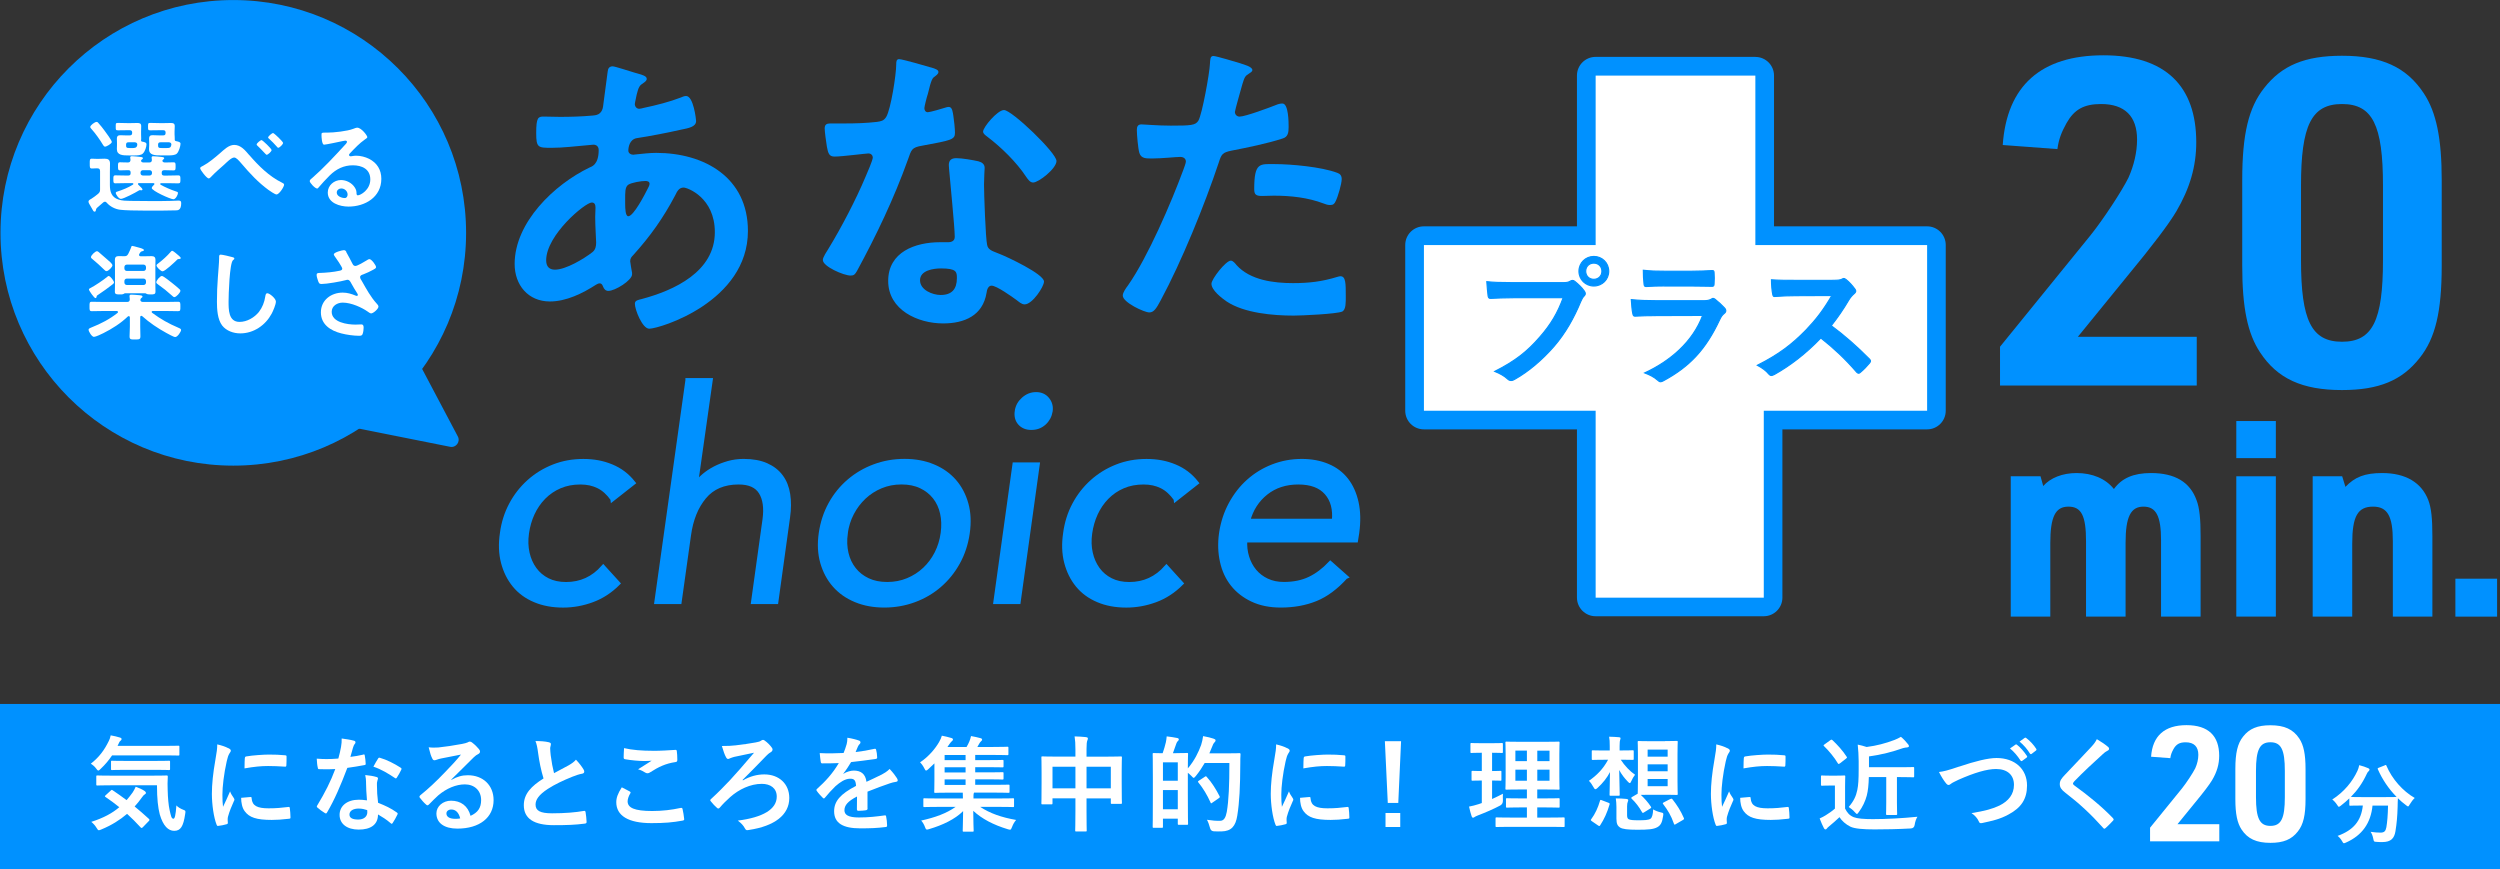
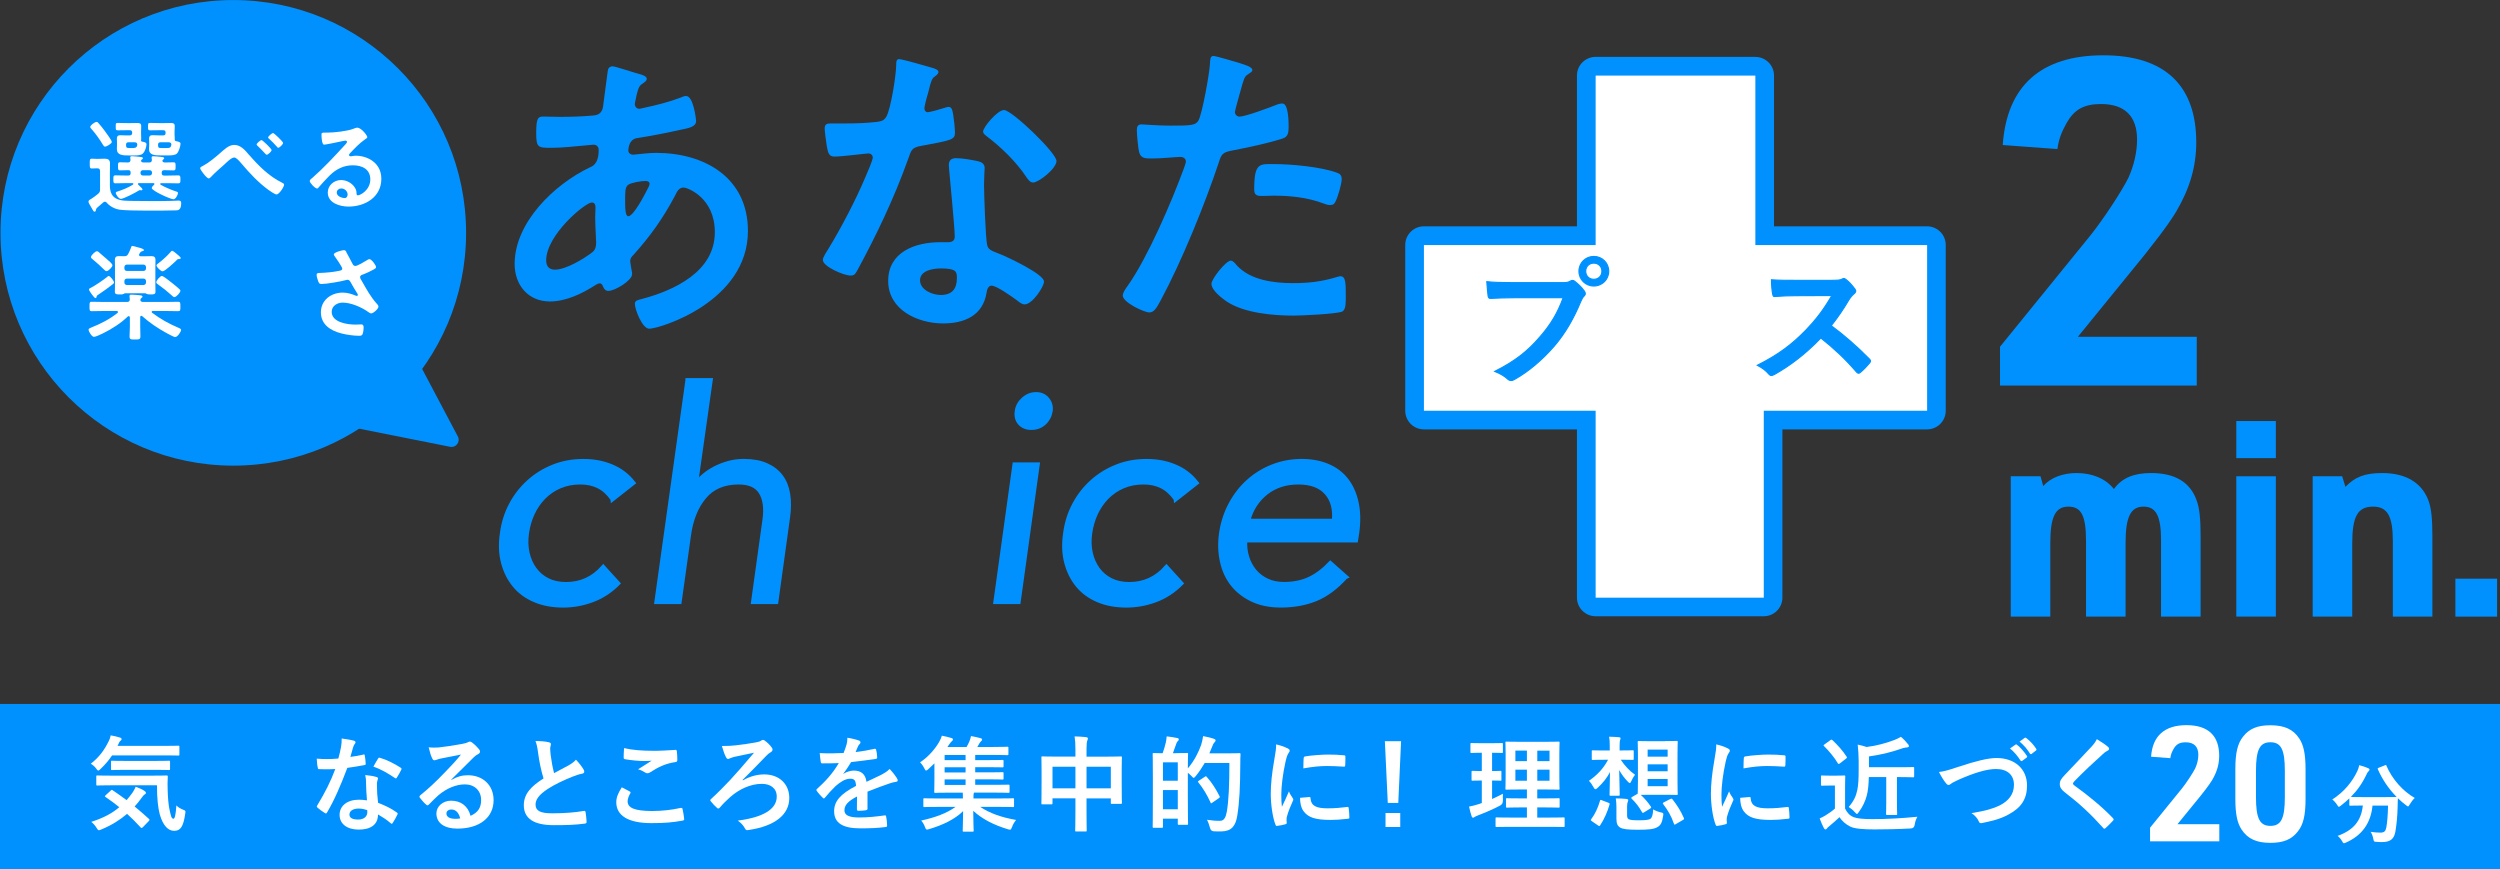
<svg xmlns="http://www.w3.org/2000/svg" id="_レイヤー_2" data-name="レイヤー 2" viewBox="0 0 661.83 230.17">
  <rect x="0" y="0" width="661.83" height="230.17" fill="#333333" stroke="none" />
  <defs>
    <style>
      .cls-1, .cls-2, .cls-3 {
        fill: #0091ff;
      }

      .cls-4 {
        fill: #fff;
      }

      .cls-2 {
        stroke-width: 1.18px;
      }

      .cls-2, .cls-3 {
        stroke: #0091ff;
        stroke-miterlimit: 10;
      }

      .cls-3 {
        stroke-width: .31px;
      }
    </style>
  </defs>
  <g id="base">
    <path class="cls-1" d="M111.7,97.57l9.5,17.97c.75,1.41-.48,3.06-2.05,2.74l-32.62-6.51" />
    <circle class="cls-1" cx="61.76" cy="61.64" r="61.63" />
    <g>
      <path class="cls-4" d="M422.41,160.69c-1.37,0-2.47-1.11-2.47-2.47v-47h-42.99c-1.37,0-2.47-1.11-2.47-2.47v-43.87c0-1.37,1.11-2.47,2.47-2.47h42.99V20.01c0-1.37,1.11-2.47,2.47-2.47h42.29c1.37,0,2.47,1.11,2.47,2.47v42.39h42.99c1.37,0,2.47,1.11,2.47,2.47v43.87c0,1.37-1.11,2.47-2.47,2.47h-40.77v47c0,1.37-1.11,2.47-2.47,2.47h-44.51Z" />
      <path class="cls-1" d="M464.7,20.01v44.86h45.47v43.87h-43.24v49.48h-44.51v-49.48h-45.46v-43.87h45.46V20.01h42.29M464.7,15.06h-42.29c-2.73,0-4.94,2.21-4.94,4.94v39.92h-40.52c-2.73,0-4.94,2.21-4.94,4.94v43.87c0,2.73,2.21,4.94,4.94,4.94h40.52v44.53c0,2.73,2.21,4.94,4.94,4.94h44.51c2.73,0,4.94-2.21,4.94-4.94v-44.53h38.3c2.73,0,4.94-2.21,4.94-4.94v-43.87c0-2.73-2.21-4.94-4.94-4.94h-40.52V20.01c0-2.73-2.21-4.94-4.94-4.94h0Z" />
    </g>
    <g>
      <path class="cls-1" d="M167.65,19.13c2.23.66,3.56.91,3.56,1.74,0,.5-.5.83-.83,1.07-1.07.66-1.32,1.08-1.82,3.06-.08.5-.5,2.23-.5,2.56,0,.66.5,1.24,1.16,1.24.25,0,.99-.17,1.24-.25,3.14-.66,6.78-1.57,9.76-2.73.41-.17.91-.41,1.41-.41,1.98,0,2.65,6.28,2.65,6.61,0,1.57-1.98,1.9-4.05,2.32-3.22.74-8.35,1.74-11.66,2.23-1.9.33-2.23,2.4-2.23,3.31,0,.74.74,1.08,1.32,1.08.17,0,.41-.08.66-.08,1.65-.17,3.72-.41,5.37-.41,12.82,0,24.31,6.53,24.31,20.67,0,18.77-23.4,25.88-26.13,25.88-1.82,0-3.8-5.04-3.8-6.62,0-.91.91-.99,1.82-1.24,8.68-2.31,19.35-7.28,19.35-17.69,0-9.18-7.28-11.82-8.27-11.82-1.24,0-1.74,1.07-2.23,2.07-3.14,5.95-6.53,10.75-11.08,15.79-.5.5-.83.91-.83,1.65,0,.25.41,2.65.5,3.06v.41c0,1.57-4.47,4.38-6.28,4.38-.74,0-1.16-.5-1.41-1.16-.17-.41-.33-.83-.91-.83-.33,0-.58.17-.91.33-3.56,2.31-7.94,4.46-12.24,4.46-5.79,0-9.34-4.38-9.34-9.92,0-11,10.5-21.08,19.85-25.55.5-.25,2.4-.66,2.4-4.63,0-.91-.58-1.41-1.41-1.41-.33,0-1.49.17-1.82.17-3.06.25-6.12.66-9.18.66-3.64,0-4.13,0-4.13-3.89,0-4.13.5-4.38,1.98-4.38,1.41,0,2.81.08,4.3.08,2.81,0,5.62-.08,8.43-.33.83-.08,1.57-.08,2.23-.74.66-.66.74-1.41.83-2.23.41-2.89.74-5.79,1.16-8.76.08-.74.41-1.32,1.32-1.32.58,0,4.55,1.32,5.46,1.57ZM144.59,68.91c0,1.57.74,2.48,2.32,2.48,2.89,0,7.69-2.89,9.92-4.63.83-.66.99-1.57.99-2.56,0-.74-.25-4.22-.25-6.78,0-.83.08-1.65.08-2.4s-.17-1.41-.99-1.41c-1.74,0-12.07,8.6-12.07,15.3ZM166.33,48.9c-.91.58-.83,2.23-.83,4.05v.99c0,1.32.08,3.31.83,3.31,1.41,0,4.47-5.95,5.13-7.28.17-.33.5-.91.5-1.32,0-.58-.58-.74-1.08-.74-1.16,0-3.64.41-4.55.99Z" />
      <path class="cls-1" d="M247.11,18.05c.41.17,1.32.41,1.32.99s-.58.91-1.32,1.49c-.66.58-1.24,3.47-1.49,4.38-.25.66-.91,3.31-.91,3.72,0,.58.33,1.08.91,1.08s3.97-.99,4.71-1.24c.25-.08.58-.17.83-.17.99,0,1.07,1.49,1.24,2.48.17,1.16.41,3.23.41,4.38,0,1.82-.99,1.98-8.6,3.39-2.98.5-2.89,1.07-3.89,3.8-3.64,10.17-8.35,20.01-13.48,29.44-.5.83-.74,1.16-1.65,1.16-1.82,0-7.36-2.4-7.36-4.13,0-.74,1.08-2.31,1.49-2.98,3.39-5.54,7.36-13.15,9.84-19.1.41-.91,1.9-4.38,1.9-5.04,0-.5-.41-1.08-1.16-1.08-.66,0-7.03.83-8.93.83-1.41,0-1.74-.74-2.07-2.65-.17-.99-.58-3.97-.58-4.8,0-1.08.58-1.32,1.49-1.32h3.8c2.81,0,5.71-.08,8.52-.41,1.07-.17,1.82-.25,2.48-1.32,1.24-2.07,2.65-11.25,2.65-13.89,0-.58,0-1.41.74-1.41.91,0,7.77,1.99,9.1,2.4ZM259.02,42.7c.91.25,1.65.74,1.65,1.74,0,.17-.17,2.65-.17,4.38,0,2.4.41,14.3.83,16.04.25,1.24,1.32,1.57,2.56,2.07.25.08.58.25.83.33,1.9.74,11.66,5.29,11.66,7.28,0,1.32-3.06,6.04-5.13,6.04-.83,0-1.57-.74-2.15-1.16-1.24-.91-5.29-3.8-6.61-3.8-.91,0-1.24,1.16-1.32,1.9-.99,6.04-5.87,8.1-11.49,8.1-6.7,0-14.55-3.56-14.55-11.25s7.19-10.25,13.73-10.25h2.15c.99,0,1.74-.41,1.74-1.41,0-2.65-1.24-14.64-1.49-17.86,0-.41-.08-.74-.08-1.16,0-1.32.74-1.82,1.98-1.82,1.57,0,4.38.5,5.87.83ZM243.56,74.2c0,2.56,3.31,3.89,5.46,3.89,2.98,0,4.3-1.57,4.3-4.47,0-1.65-.08-2.56-4.22-2.56-1.98,0-5.54.5-5.54,3.14ZM279.69,42.61c0,1.99-4.71,5.71-6.2,5.71-.83,0-1.41-.91-1.82-1.49-2.56-3.89-6.62-7.86-10.34-10.67-.33-.25-1.08-.74-1.08-1.32,0-1.16,3.8-5.71,5.54-5.71,2.07,0,13.89,11.33,13.89,13.48Z" />
      <path class="cls-1" d="M328.48,16.81c.74.25,3.06.83,3.06,1.74,0,.41-.5.66-.74.83-1.24.74-1.32,1.07-1.9,2.89-.25.91-1.98,6.95-1.98,7.36,0,.74.58,1.24,1.24,1.24,1.49,0,7.94-2.4,9.59-3.06.58-.25,1.16-.41,1.74-.41,1.65,0,1.65,5.04,1.65,6.28,0,1.41-.17,2.56-1.57,2.98-4.05,1.32-9.34,2.4-13.56,3.22-2.4.5-2.65.91-3.39,3.22-3.72,11.16-9.84,26.21-15.38,36.47-1.07,1.98-1.74,3.14-2.98,3.14-1.32,0-7.03-2.65-7.03-4.46,0-.83.91-2.07,1.41-2.73,5.21-7.44,11.41-21.83,14.64-30.59.17-.5.66-1.74.66-2.15,0-.83-.66-1.24-1.49-1.24-1.16,0-4.8.41-7.36.41-1.65,0-2.98.08-3.47-1.49-.33-1.08-.66-4.8-.66-6.04,0-.91.25-1.49,1.24-1.49.74,0,4.22.33,7.77.33,5.29,0,6.53-.08,7.28-1.32.99-1.65,2.98-12.65,3.06-15.05.08-1.24.08-2.07.91-2.07.74,0,6.2,1.65,7.28,1.98ZM327.32,70.15c3.64,4.05,9.92,4.8,14.97,4.8,4.3,0,7.69-.41,11.74-1.65.25-.08.58-.17.83-.17,1.41,0,1.41,1.9,1.41,5.21,0,1.65.08,3.56-.91,4.13-1.49.66-10.83,1.08-12.9,1.08-5.46,0-13.06-.66-17.7-3.72-1.32-.91-4.05-2.98-4.05-4.71,0-1.24,3.8-6.12,5.13-6.12.58,0,1.16.74,1.49,1.16ZM337.41,43.44c4.38,0,12.49.74,16.62,2.32.74.25,1.16.74,1.16,1.65,0,1.24-.99,4.63-1.57,5.79-.33.75-.66,1.08-1.49,1.08-.58,0-1.16-.17-1.74-.41-4.13-1.57-8.68-2.07-13.15-2.07-1.07,0-2.07.08-3.14.08-1.65,0-2.07-.41-2.07-1.82,0-7.11,1.49-6.62,5.38-6.62Z" />
      <path class="cls-2" d="M162.18,132.09c-1.09-1.55-2.33-2.68-3.72-3.37-1.4-.7-3-1.05-4.81-1.05-2.02,0-3.84.35-5.47,1.05-1.63.7-3.05,1.67-4.27,2.91-1.22,1.24-2.2,2.68-2.95,4.3-.75,1.63-1.25,3.38-1.51,5.24-.26,1.86-.21,3.61.16,5.24.36,1.63,1,3.06,1.9,4.3.9,1.24,2.06,2.21,3.45,2.91s3.03,1.05,4.89,1.05c3.93,0,7.21-1.5,9.85-4.5l3.88,4.27c-2.02,2.02-4.28,3.49-6.79,4.42-2.51.93-5.08,1.4-7.72,1.4-2.79,0-5.29-.46-7.49-1.4-2.2-.93-4-2.25-5.39-3.96s-2.39-3.72-2.99-6.05c-.6-2.33-.69-4.89-.27-7.68.36-2.74,1.16-5.28,2.4-7.6,1.24-2.33,2.82-4.34,4.73-6.05,1.91-1.71,4.08-3.04,6.52-4,2.43-.96,5.04-1.43,7.84-1.43s5.17.46,7.45,1.4c2.27.93,4.19,2.38,5.74,4.34l-5.43,4.27Z" />
      <path class="cls-2" d="M182.04,100.67h6.05l-3.88,27.38h.16c.52-.72,1.19-1.43,2.02-2.13.83-.7,1.78-1.33,2.87-1.9,1.09-.57,2.28-1.03,3.57-1.4,1.29-.36,2.64-.54,4.03-.54,2.38,0,4.38.36,6.01,1.09,1.63.72,2.92,1.73,3.88,3.03.96,1.29,1.58,2.86,1.86,4.69.28,1.84.27,3.84-.04,6.01l-3.1,22.42h-6.05l3.03-21.8c.41-3.05.08-5.46-1.01-7.21-1.09-1.76-3.05-2.64-5.9-2.64-3.93,0-6.97,1.29-9.12,3.88-2.15,2.59-3.5,5.95-4.07,10.08l-2.48,17.69h-6.05l8.22-58.65Z" />
-       <path class="cls-2" d="M217.34,141.16c.41-2.84,1.27-5.43,2.56-7.76,1.29-2.33,2.92-4.33,4.89-6.01,1.96-1.68,4.2-2.99,6.71-3.92,2.51-.93,5.16-1.4,7.95-1.4s5.31.46,7.56,1.4c2.25.93,4.11,2.24,5.59,3.92,1.47,1.68,2.53,3.69,3.18,6.01.65,2.33.76,4.91.35,7.76-.41,2.84-1.27,5.43-2.56,7.76-1.29,2.33-2.91,4.33-4.85,6.01-1.94,1.68-4.16,2.99-6.67,3.92-2.51.93-5.16,1.4-7.95,1.4s-5.31-.46-7.56-1.4c-2.25-.93-4.11-2.24-5.59-3.92s-2.55-3.69-3.22-6.01c-.67-2.33-.8-4.91-.39-7.76ZM223.85,141.16c-.26,1.91-.19,3.68.19,5.31s1.06,3.05,2.02,4.27c.96,1.22,2.17,2.17,3.65,2.87s3.19,1.05,5.16,1.05,3.79-.35,5.47-1.05c1.68-.7,3.17-1.65,4.46-2.87,1.29-1.21,2.35-2.64,3.18-4.27.83-1.63,1.37-3.4,1.63-5.31.26-1.91.21-3.69-.16-5.31-.36-1.63-1.02-3.05-1.98-4.27-.96-1.21-2.17-2.17-3.65-2.87-1.47-.7-3.19-1.05-5.16-1.05s-3.79.35-5.47,1.05c-1.68.7-3.17,1.66-4.46,2.87-1.29,1.22-2.37,2.64-3.22,4.27-.85,1.63-1.41,3.4-1.67,5.31Z" />
      <path class="cls-2" d="M268.61,123.01h6.05l-5.04,36.31h-6.05l5.04-36.31ZM269.24,108.81c.16-1.19.72-2.22,1.71-3.1.98-.88,2.09-1.32,3.34-1.32s2.22.44,2.95,1.32c.72.88,1.01,1.91.85,3.1-.21,1.29-.78,2.35-1.71,3.18-.93.83-2.04,1.24-3.34,1.24s-2.3-.41-3.03-1.24c-.73-.83-.98-1.89-.78-3.18Z" />
      <path class="cls-2" d="M311.28,132.09c-1.09-1.55-2.33-2.68-3.72-3.37-1.4-.7-3-1.05-4.81-1.05-2.02,0-3.84.35-5.47,1.05-1.63.7-3.05,1.67-4.27,2.91-1.22,1.24-2.2,2.68-2.95,4.3-.75,1.63-1.25,3.38-1.51,5.24-.26,1.86-.21,3.61.16,5.24.36,1.63,1,3.06,1.9,4.3.9,1.24,2.06,2.21,3.45,2.91s3.03,1.05,4.89,1.05c3.93,0,7.21-1.5,9.85-4.5l3.88,4.27c-2.02,2.02-4.28,3.49-6.79,4.42-2.51.93-5.08,1.4-7.72,1.4-2.79,0-5.29-.46-7.49-1.4-2.2-.93-4-2.25-5.39-3.96s-2.39-3.72-2.99-6.05c-.6-2.33-.69-4.89-.27-7.68.36-2.74,1.16-5.28,2.4-7.6,1.24-2.33,2.82-4.34,4.73-6.05,1.91-1.71,4.08-3.04,6.52-4,2.43-.96,5.04-1.43,7.84-1.43s5.17.46,7.45,1.4c2.27.93,4.19,2.38,5.74,4.34l-5.43,4.27Z" />
      <path class="cls-2" d="M356.2,152.72c-2.53,2.79-5.17,4.75-7.91,5.86-2.74,1.11-5.82,1.67-9.23,1.67-2.84,0-5.34-.5-7.49-1.51-2.15-1.01-3.89-2.37-5.24-4.07-1.35-1.71-2.28-3.72-2.79-6.05-.52-2.33-.6-4.81-.23-7.45.41-2.79,1.25-5.37,2.52-7.72,1.27-2.35,2.84-4.37,4.73-6.05,1.89-1.68,4.03-2.99,6.44-3.92,2.4-.93,4.95-1.4,7.64-1.4,2.53,0,4.81.43,6.83,1.28,2.02.85,3.66,2.09,4.93,3.72,1.27,1.63,2.16,3.62,2.68,5.97.52,2.35.57,5.03.16,8.03l-.31,1.94h-29.32c-.1,1.55.06,3.04.5,4.46.44,1.42,1.1,2.66,1.98,3.72.88,1.06,1.98,1.9,3.3,2.52,1.32.62,2.81.93,4.46.93,2.64,0,4.93-.47,6.87-1.4s3.76-2.3,5.47-4.11l4.03,3.57ZM353.17,137.91c.31-3.1-.35-5.58-1.98-7.45-1.63-1.86-4.12-2.79-7.49-2.79s-6.22.93-8.57,2.79c-2.35,1.86-3.94,4.34-4.77,7.45h22.81Z" />
    </g>
    <g>
      <path class="cls-1" d="M529.46,91.8l23.99-29.54c3.38-4.22,8.2-11.57,10.01-15.19,1.45-3.25,2.29-6.75,2.29-10.13,0-6.15-3.25-9.4-9.52-9.4-4.58,0-7.11,1.45-9.16,5.06-1.33,2.41-2.05,4.22-2.41,6.87l-14.47-1.08c1.08-15.67,10.13-23.75,26.64-23.75s24.59,8.2,24.59,23.03c0,6.39-1.69,12.18-5.3,18.33q-3.01,5.06-12.78,16.88l-13.26,16.28h31.47v12.9h-52.08v-10.25Z" />
-       <path class="cls-1" d="M593.59,47.67c0-12.18,1.69-19.17,5.79-24.35,4.7-6.03,10.85-8.56,20.62-8.56,10.49,0,17.12,3.01,21.7,10.01,3.25,4.94,4.7,11.81,4.7,22.91v22.67c0,12.18-1.69,19.17-5.79,24.35-4.7,6.03-10.85,8.56-20.62,8.56-10.49,0-17.12-3.01-21.7-10.01-3.26-4.94-4.7-11.69-4.7-22.91v-22.67ZM630.85,49.12c0-16.03-2.77-21.58-10.85-21.58s-10.85,5.67-10.85,21.58v19.77c0,15.91,2.77,21.58,10.85,21.58s10.85-5.55,10.85-21.58v-19.77Z" />
    </g>
    <g>
      <path class="cls-1" d="M532.3,126.09h7.89l.72,2.58c1.86-2.15,5.09-3.44,8.82-3.44,4.23,0,7.74,1.51,9.89,4.23,2.08-2.87,5.16-4.23,9.82-4.23,6.31,0,10.32,2.37,12.05,7.17.79,2.01,1.08,4.95,1.08,9.61v21.22h-10.47v-20.15c0-6.45-1.29-8.96-4.66-8.96s-4.73,2.72-4.73,9.54v19.57h-10.47v-19.93c0-6.74-1.22-9.18-4.66-9.18s-4.8,2.65-4.8,9.68v19.43h-10.47v-37.14Z" />
      <path class="cls-1" d="M592.02,111.46h10.47v9.82h-10.47v-9.82ZM592.02,126.09h10.47v37.14h-10.47v-37.14Z" />
      <path class="cls-1" d="M612.23,126.09h7.82l.86,2.8c2.51-2.65,5.16-3.66,9.75-3.66,6.17,0,10.4,2.51,12.19,7.17.79,2.08,1.08,4.8,1.08,9.61v21.22h-10.47v-20c0-6.6-1.43-9.11-5.23-9.11-4.09,0-5.52,2.58-5.52,9.82v19.29h-10.47v-37.14Z" />
      <path class="cls-1" d="M650.02,153.2h11.04v10.04h-11.04v-10.04Z" />
    </g>
    <rect class="cls-1" y="186.36" width="661.83" height="43.81" />
    <g>
      <path class="cls-4" d="M29.67,199.98c-.85,1.26-1.81,2.42-3,3.54-.3.3-.49.47-.63.47-.17,0-.33-.16-.6-.55-.41-.55-.91-.96-1.4-1.26,2.23-1.76,3.57-3.57,4.78-6.05.19-.38.36-.82.49-1.46.85.14,1.81.38,2.5.6.25.08.38.22.38.38,0,.19-.08.25-.19.36-.17.16-.36.3-.47.6l-.41.85h12.28c2.69,0,3.6-.05,3.76-.05.3,0,.33.03.33.3v2.01c0,.27-.03.3-.33.3-.16,0-1.07-.05-3.76-.05h-13.74ZM29.28,209.32c.27-.25.33-.28.55-.11,1.18.8,2.42,1.65,3.68,2.61.55-.63,1.07-1.29,1.59-2.01.27-.41.6-.99.82-1.54.82.28,1.81.74,2.36,1.13.25.19.36.36.36.5,0,.16-.14.3-.36.44-.25.14-.41.36-.74.8-.58.82-1.21,1.62-1.9,2.36,1.21.99,2.45,2.06,3.71,3.22.14.11.22.22.22.33s-.06.19-.17.3l-1.54,1.59c-.16.17-.27.25-.38.25-.08,0-.16-.05-.27-.17-1.15-1.26-2.34-2.45-3.57-3.57-1.9,1.62-4.12,3.02-6.79,4.12-.33.14-.52.22-.69.22-.19,0-.33-.17-.6-.63-.38-.63-.91-1.21-1.4-1.59,3.27-1.04,5.58-2.31,7.42-3.88-1.15-.93-2.36-1.84-3.63-2.69-.25-.17-.25-.22.03-.49l1.29-1.18ZM29.58,207.89c-2.67,0-3.6.06-3.76.06-.3,0-.33-.03-.33-.3v-2.06c0-.28.03-.3.33-.3.16,0,1.1.05,3.76.05h10.72c2.72,0,3.63-.05,3.79-.05.27,0,.33.05.33.33-.08,1.29-.08,2.45-.03,3.54.05,2.06.22,4.01.52,5.33.36,1.57.47,2.25,1.02,2.25.33,0,.58-.91.77-3.52.38.47,1.21.93,1.9,1.18.58.22.55.3.41,1.18-.47,3.16-1.18,4.37-2.89,4.37-1.54,0-2.91-1.24-3.82-4.34-.47-1.79-.74-4.18-.74-7.72h-11.98ZM33.32,203.8c-2.61,0-3.49.06-3.63.06-.27,0-.3-.03-.3-.33v-1.84c0-.28.03-.3.3-.3.14,0,1.02.05,3.63.05h7.75c2.58,0,3.49-.05,3.65-.05.27,0,.3.03.3.3v1.84c0,.3-.03.33-.3.33-.16,0-1.07-.06-3.65-.06h-7.75Z" />
-       <path class="cls-4" d="M60.47,198.06c.47.25.63.41.63.66,0,.19-.05.28-.41.83-.27.49-.41.88-.66,1.95-.77,3.41-1.15,6.79-1.15,8.88,0,1.35.05,2.25.16,3.21.58-1.26,1.07-2.17,1.87-4.09.22.69.58,1.13.96,1.73.08.14.19.3.19.41,0,.19-.05.3-.14.44-.63,1.43-1.15,2.61-1.57,4.15-.06.17-.08.47-.08.85,0,.33.05.55.05.77,0,.19-.11.3-.36.36-.69.19-1.46.36-2.25.44-.19.03-.3-.11-.36-.3-.77-1.92-1.26-5.41-1.26-8.19,0-2.47.3-5.47.93-9.01.36-2.03.49-2.94.49-4.09,1.24.3,2.12.58,2.94,1.02ZM66.35,211c.22-.03.27.11.27.41.17,1.9,1.48,2.58,4.48,2.58,2.06,0,3.41-.14,5.25-.36.27-.03.33,0,.38.36.08.58.17,1.65.17,2.36,0,.33,0,.36-.47.41-1.87.22-3.19.3-4.48.3-4.07,0-5.96-.66-7.15-2.28-.69-.88-.96-2.28-.96-3.57l2.5-.22ZM64.82,200.72c.03-.33.11-.41.38-.47,1.62-.3,4.7-.49,5.96-.49,1.65,0,2.91.05,4.07.17.58.03.63.08.63.36,0,.83,0,1.57-.05,2.34-.03.25-.11.36-.36.33-1.65-.11-3.08-.17-4.48-.17-1.84,0-3.63.17-6.24.63.03-1.54.03-2.23.08-2.69Z" />
      <path class="cls-4" d="M96.15,199.76c.25-.08.36-.08.41.22.14.69.22,1.51.25,2.23,0,.25-.11.3-.33.33-1.48.3-2.83.49-4.53.74-1.76,4.64-3.38,8.44-5.36,11.79-.11.19-.19.28-.3.28-.08,0-.19-.06-.33-.14-.63-.38-1.43-.96-1.9-1.4-.14-.11-.19-.19-.19-.3,0-.08.03-.19.14-.33,2.06-3.41,3.52-6.29,4.75-9.59-1.04.06-1.9.06-2.75.06-.6,0-.82,0-1.51-.03-.27,0-.33-.08-.38-.44-.14-.52-.22-1.43-.27-2.34,1.13.08,1.76.11,2.56.11,1.07,0,1.9-.03,3.16-.14.33-1.15.52-2.09.71-3.08.17-.96.17-1.37.17-2.23,1.18.17,2.36.33,3.22.58.27.05.44.22.44.41,0,.22-.08.36-.25.52-.17.22-.27.47-.44,1.02-.19.66-.41,1.51-.66,2.34,1.07-.11,2.34-.36,3.41-.6ZM96.91,207.13c-.03-.74-.05-1.18-.22-1.95,1.35.14,2.06.25,3,.52.25.05.38.19.38.44,0,.06-.06.25-.17.58-.11.33-.14.66-.11,1.13,0,1.62.08,2.8.3,4.67,1.98.8,3.33,1.4,4.95,2.56.27.19.3.3.16.58-.41.85-.8,1.54-1.26,2.23-.08.14-.16.19-.25.19s-.17-.05-.27-.16c-1.21-1.04-2.23-1.65-3.35-2.31,0,2.75-1.98,4.01-5.11,4.01s-5.06-1.54-5.06-3.9,1.98-4.01,5.08-4.01c.52,0,1.29.03,2.17.17-.17-1.76-.22-3.44-.25-4.73ZM94.96,214.05c-1.37,0-2.45.55-2.45,1.59,0,.88.77,1.32,2.34,1.32,1.48,0,2.39-.8,2.39-1.95,0-.25,0-.38-.03-.55-.66-.22-1.4-.41-2.25-.41ZM100.08,200.83c.16-.27.3-.3.58-.19,1.62.44,3.79,1.54,5.39,2.58.16.11.25.19.25.3,0,.08-.03.19-.11.33-.27.6-.77,1.46-1.15,2.03-.08.14-.16.19-.25.19s-.14-.03-.25-.11c-1.62-1.1-3.6-2.31-5.69-3,.47-.82.88-1.65,1.24-2.14Z" />
      <path class="cls-4" d="M119.48,206.47c1.54-.88,2.83-1.24,4.37-1.24,4.01,0,6.82,2.64,6.82,6.6,0,4.59-3.71,7.53-9.59,7.53-3.46,0-5.55-1.48-5.55-4.04,0-1.84,1.73-3.35,3.87-3.35,2.58,0,4.48,1.37,5.17,4.01,1.92-.88,2.8-2.09,2.8-4.18,0-2.5-1.76-4.15-4.31-4.15-2.28,0-4.81,1.02-7.04,2.91-.8.71-1.57,1.51-2.39,2.34-.19.19-.33.3-.47.3-.11,0-.25-.08-.41-.25-.58-.49-1.18-1.21-1.62-1.79-.17-.22-.08-.41.14-.63,2.14-1.73,4.04-3.49,6.51-6.07,1.7-1.76,3-3.13,4.26-4.7-1.65.3-3.6.69-5.3,1.04-.36.08-.71.17-1.15.33-.14.05-.41.14-.55.14-.27,0-.47-.14-.6-.47-.33-.63-.58-1.4-.96-2.97.82.11,1.73.11,2.56.05,1.68-.17,4.09-.52,6.24-.93.69-.14,1.24-.27,1.51-.41.14-.08.38-.22.52-.22.27,0,.44.08.63.22.82.63,1.37,1.18,1.84,1.76.22.25.3.44.3.66,0,.27-.17.52-.47.66-.47.22-.69.41-1.21.88-2.01,1.95-3.85,3.87-5.94,5.88l.03.08ZM119.5,214.3c-.8,0-1.32.47-1.32,1.04,0,.85.74,1.43,2.39,1.43.49,0,.85-.03,1.26-.11-.36-1.51-1.18-2.36-2.34-2.36Z" />
      <path class="cls-4" d="M145.34,196.52c.33.08.5.22.5.44,0,.38-.19.77-.19,1.15,0,.55.08,1.21.14,1.84.25,1.92.52,3.3.88,4.73,1.37-.74,2.36-1.26,3.9-2.09.8-.47,1.46-.93,1.9-1.48.88.91,1.59,1.87,2.01,2.58.11.17.19.38.19.58,0,.27-.17.49-.55.55-.82.14-1.76.47-2.64.82-2.36.96-4.56,1.98-6.46,3.21-2.39,1.57-3.24,2.86-3.24,4.15,0,1.62,1.21,2.31,4.37,2.31,3.46,0,6.27-.25,8.38-.63.3-.05.44,0,.49.33.14.74.22,1.73.27,2.56.03.3-.16.44-.49.47-2.5.33-4.7.41-8.19.41-5.19,0-7.94-1.7-7.94-5.28,0-3.05,2.01-5.06,5.22-7.09-.66-2.12-1.15-4.59-1.43-6.71-.19-1.46-.38-2.42-.71-3.19,1.32,0,2.58.08,3.6.33Z" />
      <path class="cls-4" d="M166.72,209.54c.25.14.27.27.14.49-.41.63-.71,1.54-.71,2.09,0,1.73,1.79,2.58,6.51,2.58,2.67,0,5.19-.3,7.45-.8.38-.08.52,0,.58.25.14.52.38,2.01.44,2.69.03.25-.14.36-.47.41-2.56.47-4.7.66-8.19.66-6.16,0-9.32-1.98-9.32-5.55,0-1.13.41-2.31,1.46-3.93.71.36,1.4.71,2.12,1.1ZM172.93,198.77c2.01,0,4.07-.14,5.83-.25.27-.03.38.08.41.3.08.63.14,1.4.14,2.34,0,.38-.14.55-.47.58-2.61.38-4.51,1.29-6.73,2.72-.22.17-.47.25-.69.25-.19,0-.38-.05-.58-.17-.55-.36-1.13-.66-1.92-.88,1.43-.93,2.64-1.7,3.6-2.28-.6.08-1.46.08-2.25.08-1.04,0-3.27-.19-4.81-.47-.25-.05-.36-.17-.36-.49,0-.66.05-1.46.11-2.45,2.09.5,4.73.71,7.72.71Z" />
      <path class="cls-4" d="M196.7,206.58c1.84-1.07,3.76-1.57,5.63-1.57,3.93,0,6.62,2.53,6.62,6.24,0,4.48-3.9,7.45-10.66,8.46-.55.11-.8.14-1.07-.38-.41-.77-.91-1.35-1.9-2.09,6.65-.85,10.31-3,10.31-6.35,0-2.25-1.68-3.38-3.96-3.38-3.02,0-6.07,1.46-8.38,3.52-.91.8-2.03,1.92-2.69,2.72-.14.17-.3.3-.44.3-.11,0-.22-.05-.36-.19-.47-.41-1.13-1.07-1.59-1.68-.11-.14-.19-.25-.19-.33,0-.11.08-.22.22-.33,2.01-1.84,3.38-3.27,5.03-5,1.57-1.7,3.66-4.07,6.35-7.25-1.9.38-3.44.71-5.25,1.1-.38.11-.74.22-1.07.36-.33.17-.44.19-.58.19-.19,0-.38-.17-.55-.52-.33-.58-.66-1.54-1.07-2.91,1.62,0,2.61-.05,3.63-.17,1.68-.19,3.82-.49,5.3-.77.85-.17,1.1-.22,1.48-.49.14-.11.3-.19.49-.19.17,0,.33.08.49.22.69.49,1.37,1.18,1.84,1.84.14.17.19.33.19.5,0,.3-.22.58-.58.77-.47.27-.77.6-1.07.88-2.14,2.25-4.12,4.21-6.29,6.4l.11.11Z" />
      <path class="cls-4" d="M229.68,214.02c0,.3-.17.44-.52.49-.36.06-1.18.14-1.95.14-.25,0-.36-.17-.36-.44,0-.99,0-2.36.03-3.35-2.45,1.26-3.33,2.34-3.33,3.65,0,1.15.93,1.9,3.82,1.9,2.53,0,4.73-.25,6.84-.55.25-.03.36.05.38.3.14.63.25,1.59.25,2.25.03.33-.08.52-.3.52-2.36.3-4.15.36-6.82.36-4.51,0-6.9-1.35-6.9-4.53,0-2.64,1.65-4.56,5.8-6.71-.08-1.4-.41-1.95-1.65-1.9-1.29.05-2.53.88-3.79,1.98-1.18,1.15-1.87,1.95-2.75,3-.14.17-.22.25-.33.25-.08,0-.19-.08-.3-.19-.38-.38-1.21-1.24-1.57-1.81-.08-.11-.11-.19-.11-.25,0-.11.06-.19.19-.3,2.12-1.9,4.15-4.07,5.74-6.82-1.29.06-2.78.08-4.4.08-.25,0-.33-.14-.38-.44-.08-.44-.19-1.46-.27-2.28,2.09.11,4.23.08,6.32-.03.3-.74.55-1.4.82-2.36.11-.47.19-.93.19-1.68,1.21.19,2.42.5,3.13.77.22.08.33.27.33.47,0,.14-.06.3-.19.41-.17.14-.33.38-.47.66-.17.38-.3.74-.63,1.48,1.68-.19,3.35-.47,5-.85.3-.05.38.03.44.27.14.55.25,1.18.27,1.98.03.27-.08.38-.47.44-2.06.3-4.42.6-6.43.82-.63,1.02-1.24,2.03-2.06,3.05l.03.05c.88-.58,2.01-.85,2.75-.85,1.81,0,3.08.82,3.35,2.97,1.07-.5,2.64-1.21,4.04-1.92.52-.27,1.4-.77,2.09-1.48.91.96,1.62,1.92,1.92,2.42.16.25.22.44.22.6,0,.22-.14.33-.41.38-.58.08-1.13.22-1.68.41-1.79.63-3.57,1.24-5.91,2.2v4.42Z" />
      <path class="cls-4" d="M248.23,213.61c-2.47,0-3.33.05-3.49.05-.27,0-.3-.03-.3-.3v-1.76c0-.25.03-.27.3-.27.17,0,1.02.05,3.49.05h6.68v-.14c0-.44,0-.93-.03-1.4h-3.41c-2.69,0-3.68.06-3.85.06-.27,0-.3-.03-.3-.33,0-.17.05-1.07.05-3.11v-4.37c-.52.52-1.07,1.04-1.62,1.54-.27.25-.44.36-.58.36-.17,0-.27-.19-.47-.58-.33-.66-.71-1.18-1.13-1.59,2.39-1.59,4.09-3.74,5.03-5.36.41-.74.58-1.15.74-1.7.88.17,1.7.36,2.58.63.25.08.36.22.36.38s-.06.28-.25.41c-.19.17-.47.47-.74.88l-.47.69h5.06c.3-.52.55-.99.74-1.46s.33-.91.44-1.43c.96.17,1.81.36,2.61.58.25.08.33.25.33.38,0,.16-.14.3-.27.41-.17.14-.41.47-.52.69-.17.3-.3.58-.47.83h4.18c2.67,0,3.54-.06,3.74-.06.27,0,.3.03.3.28v1.62c0,.3-.03.33-.3.33-.19,0-1.07-.06-3.74-.06h-4.75v1.37h3.46c2.64,0,3.55-.05,3.71-.05.3,0,.33.03.33.3v1.37c0,.27-.03.3-.33.3-.16,0-1.07-.05-3.71-.05h-3.46v1.37h3.46c2.64,0,3.55-.05,3.71-.05.3,0,.33.03.33.3v1.35c0,.28-.03.3-.33.3-.16,0-1.07-.06-3.71-.06h-3.46v1.46h5c2.69,0,3.63-.05,3.79-.05.27,0,.3.03.3.3v1.54c0,.3-.03.33-.3.33-.17,0-1.1-.06-3.79-.06h-5.3l-.08.17c-.08.17-.08.5-.08,1.21v.17h6.95c2.47,0,3.33-.05,3.49-.05.27,0,.3.03.3.27v1.76c0,.28-.03.3-.3.3-.17,0-1.02-.05-3.49-.05h-5.17c2.56,1.7,5.63,2.78,9.51,3.46-.49.55-.82,1.18-1.07,1.84-.22.55-.3.74-.55.74-.17,0-.33-.06-.63-.14-3.74-1.13-6.84-2.75-9.1-4.86,0,3.05.11,4.64.11,5.22,0,.27-.03.3-.27.3h-2.36c-.25,0-.27-.03-.27-.3,0-.58.08-2.12.11-5.14-2.17,2.17-5.47,3.71-8.9,4.73-.3.08-.49.16-.66.16-.25,0-.36-.19-.55-.71-.22-.6-.55-1.18-.99-1.68,3.68-.82,6.65-1.87,9.12-3.63h-4.75ZM255.62,201.24v-1.37h-5.55v1.37h5.55ZM255.62,204.49v-1.37h-5.55v1.37h5.55ZM255.62,207.79v-1.46h-5.55v1.46h5.55Z" />
      <path class="cls-4" d="M284.7,198.47c0-1.54-.06-2.53-.22-3.52,1.02.03,2.12.08,3.05.19.25.03.47.14.47.33s-.06.38-.14.55c-.14.33-.22.93-.22,2.23v2.06h5.33c2.64,0,3.55-.06,3.74-.06.27,0,.3.03.3.3,0,.17-.06,1.02-.06,3.41v3.19c0,4.4.06,5.19.06,5.36,0,.27-.03.3-.3.3h-2.34c-.27,0-.3-.03-.3-.3v-1.15h-6.43v3.38c0,3.27.05,4.95.05,5.08,0,.28-.03.3-.3.3h-2.45c-.27,0-.3-.03-.3-.3,0-.16.06-1.79.06-5.03v-3.44h-6.07v1.26c0,.3-.03.33-.3.33h-2.34c-.27,0-.3-.03-.3-.33,0-.17.05-.99.05-5.39v-2.83c0-2.8-.05-3.68-.05-3.85,0-.28.03-.3.3-.3.19,0,1.1.06,3.74.06h4.97v-1.84ZM278.63,208.69h6.07v-5.72h-6.07v5.72ZM287.64,202.98v5.72h6.43v-5.72h-6.43Z" />
      <path class="cls-4" d="M311.44,199.38c1.95,0,2.58-.05,2.78-.05.27,0,.3.03.3.3,0,.14-.06,1.1-.06,3.79,1.79-2.12,2.83-4.31,3.52-6.21.22-.71.41-1.48.52-2.34,1.04.19,2.23.47,2.72.66.36.11.58.25.58.44,0,.22-.03.3-.27.55-.22.19-.47.63-.74,1.4-.19.52-.41,1.02-.63,1.51h5.14c1.98,0,2.61-.05,2.78-.05.27,0,.33.05.33.33-.06.77-.06,1.51-.06,2.28-.03,6.32-.22,10.31-.8,13.93-.44,2.8-1.57,4.12-4.15,4.18-.6,0-1.37.03-2.09-.03q-.8-.06-.99-.93c-.19-.74-.49-1.57-.8-2.12,1.48.22,2.42.3,3.52.27.99,0,1.46-.91,1.73-2.36.52-2.97.69-7.23.69-12.94h-6.54c-.66,1.15-1.43,2.31-2.34,3.44-.27.33-.44.49-.58.49s-.27-.17-.58-.49c-.3-.3-.63-.6-.96-.85v5.69c0,6.4.06,7.61.06,7.78,0,.28-.03.3-.3.3h-2.12c-.27,0-.3-.03-.3-.3v-1.32h-3.93v2.09c0,.3-.03.33-.33.33h-2.09c-.27,0-.3-.03-.3-.33,0-.17.05-1.46.05-8.13v-4.75c0-4.78-.05-6.1-.05-6.29,0-.27.03-.3.3-.3.16,0,.74.05,2.34.05.33-.96.66-2.01.85-2.89.11-.52.17-.93.22-1.57.99.11,2.01.27,2.83.44.25.06.38.19.38.36,0,.19-.05.27-.25.44-.17.14-.3.38-.38.6-.3.83-.6,1.76-.93,2.61h.93ZM307.87,201.82v4.86h3.93v-4.86h-3.93ZM311.8,214.24v-5.08h-3.93v5.08h3.93ZM318.94,205.64c.14-.08.22-.14.3-.14.05,0,.11.05.22.17,1.35,1.46,2.5,3.35,3.38,5.08.14.27.11.36-.22.58l-1.7,1.18c-.14.11-.22.17-.27.17-.08,0-.14-.08-.19-.25-.91-2.01-1.95-3.74-3.22-5.3-.16-.22-.14-.27.19-.49l1.51-.99Z" />
      <path class="cls-4" d="M340.79,198.06c.47.25.63.41.63.66,0,.19-.05.28-.41.83-.27.49-.41.88-.66,1.95-.77,3.41-1.15,6.79-1.15,8.88,0,1.35.05,2.25.16,3.21.58-1.26,1.07-2.17,1.87-4.09.22.69.58,1.13.96,1.73.08.14.19.3.19.41,0,.19-.05.3-.14.44-.63,1.43-1.15,2.61-1.57,4.15-.06.17-.08.47-.08.85,0,.33.05.55.05.77,0,.19-.11.3-.36.36-.69.19-1.46.36-2.25.44-.19.03-.3-.11-.36-.3-.77-1.92-1.26-5.41-1.26-8.19,0-2.47.3-5.47.93-9.01.36-2.03.49-2.94.49-4.09,1.24.3,2.12.58,2.94,1.02ZM346.67,211c.22-.03.27.11.27.41.17,1.9,1.48,2.58,4.48,2.58,2.06,0,3.41-.14,5.25-.36.27-.03.33,0,.38.36.08.58.17,1.65.17,2.36,0,.33,0,.36-.47.41-1.87.22-3.19.3-4.48.3-4.07,0-5.96-.66-7.15-2.28-.69-.88-.96-2.28-.96-3.57l2.5-.22ZM345.13,200.72c.03-.33.11-.41.38-.47,1.62-.3,4.7-.49,5.96-.49,1.65,0,2.91.05,4.07.17.58.03.63.08.63.36,0,.83,0,1.57-.05,2.34-.03.25-.11.36-.36.33-1.65-.11-3.08-.17-4.48-.17-1.84,0-3.63.17-6.24.63.03-1.54.03-2.23.08-2.69Z" />
      <path class="cls-4" d="M370.17,212.57h-2.78l-.77-16.35h4.29l-.74,16.35ZM370.69,215.23v3.71h-3.9v-3.71h3.9Z" />
      <path class="cls-4" d="M395.01,211.52c.96-.44,1.9-.88,2.86-1.4-.03.47-.03,1.18,0,1.79q.03.91-.69,1.32c-1.81.96-3.85,1.84-5.94,2.64-.44.19-.71.3-.85.41-.17.14-.27.19-.44.19-.14,0-.25-.08-.36-.36-.25-.71-.47-1.59-.69-2.58.82-.14,1.62-.36,2.58-.66l.8-.28v-5.96c-1.73,0-2.25.05-2.42.05-.27,0-.3-.03-.3-.3v-1.98c0-.3.03-.33.3-.33.16,0,.69.05,2.42.05v-4.84h-.16c-1.84,0-2.42.06-2.58.06-.25,0-.27-.03-.27-.3v-2.01c0-.3.03-.33.27-.33.17,0,.74.05,2.58.05h2.86c1.87,0,2.45-.05,2.58-.05.27,0,.3.03.3.33v2.01c0,.28-.03.3-.3.3-.14,0-.71-.06-2.56-.06v4.84c1.51,0,2.03-.05,2.2-.05.27,0,.27.03.27.33v1.98c0,.27,0,.3-.27.3-.17,0-.69-.05-2.2-.05v4.89ZM400.04,218.89c-2.72,0-3.66.05-3.82.05-.27,0-.3-.03-.3-.3v-1.95c0-.27.03-.3.3-.3.16,0,1.1.05,3.82.05h4.18v-2.69h-1.7c-2.53,0-3.38.06-3.54.06-.27,0-.3-.03-.3-.3v-1.9c0-.27.03-.3.3-.3.16,0,1.02.05,3.54.05h1.7v-2.36h-1.79c-2.5,0-3.41.05-3.57.05-.3,0-.33-.03-.33-.27,0-.17.06-1.04.06-3.05v-6.1c0-1.95-.06-2.8-.06-3,0-.28.03-.3.33-.3.16,0,1.07.05,3.57.05h6.54c2.53,0,3.41-.05,3.6-.05.27,0,.3.03.3.3,0,.17-.06,1.04-.06,3v6.1c0,2.01.06,2.89.06,3.05,0,.25-.03.27-.3.27-.19,0-1.07-.05-3.6-.05h-2.01v2.36h2.09c2.5,0,3.38-.05,3.54-.05.27,0,.3.03.3.3v1.9c0,.27-.03.3-.3.3-.16,0-1.04-.06-3.54-.06h-2.09v2.69h3.16c2.69,0,3.65-.05,3.79-.05.27,0,.3.03.3.3v1.95c0,.28-.03.3-.3.3-.14,0-1.1-.05-3.79-.05h-10.09ZM404.22,201.49v-2.78h-3.05v2.78h3.05ZM404.22,206.69v-2.94h-3.05v2.94h3.05ZM406.97,198.72v2.78h3.24v-2.78h-3.24ZM410.21,203.75h-3.24v2.94h3.24v-2.94Z" />
      <path class="cls-4" d="M426.15,197.48c0-1.15-.03-1.73-.17-2.45.96.03,1.76.05,2.67.14.25.03.36.11.36.28s-.08.33-.11.44c-.06.17-.14.52-.14,1.57v1.21h.36c2.2,0,2.89-.05,3.05-.05.3,0,.33.03.33.3v1.95c0,.28-.03.3-.33.3-.16,0-.85-.05-3.05-.05h-.06c1.02,1.57,2.45,3.08,3.79,3.98-.38.5-.71,1.02-.96,1.62-.16.38-.27.58-.44.58-.14,0-.3-.14-.55-.41-.85-.88-1.62-1.87-2.25-3.05.06,3.46.14,5.96.14,6.49,0,.3-.03.33-.3.33h-2.09c-.27,0-.3-.03-.3-.33,0-.5.08-2.72.11-5.94-.77,1.51-1.87,2.89-3.3,4.21-.25.22-.41.33-.55.33-.19,0-.33-.19-.55-.6-.33-.63-.77-1.24-1.18-1.62,2.06-1.43,3.77-3.13,5.08-5.58h-.91c-2.23,0-2.94.05-3.11.05-.27,0-.3-.03-.3-.3v-1.95c0-.27.03-.3.3-.3.17,0,.88.05,3.11.05h1.35v-1.18ZM421.42,217.4c-.36-.25-.33-.36-.16-.55,1.04-1.43,1.76-2.97,2.31-4.86.08-.3.14-.27.49-.14l1.73.66c.36.14.38.19.3.5-.63,2.14-1.4,3.82-2.47,5.47-.08.14-.14.19-.22.19s-.19-.03-.33-.14l-1.65-1.13ZM430.74,215.78c0,.55.11.91.38,1.07.44.25,1.24.3,2.56.3,1.68,0,2.67-.03,3.27-.41.41-.3.66-1.21.69-2.47.55.33,1.29.63,2.06.8.71.14.69.22.58.96-.25,1.79-.69,2.47-1.51,2.94-1.02.58-2.45.69-5.33.69-2.53,0-3.93-.17-4.59-.61-.6-.41-.93-.93-.93-2.33v-3.08c0-.82-.06-1.51-.17-2.28.91,0,2.01.05,2.8.14.36.05.49.17.49.3,0,.17-.03.25-.11.44-.11.25-.19.63-.19,1.24v2.31ZM440.8,196.19c2.14,0,2.86-.05,3.05-.05.27,0,.3.03.3.3,0,.17-.06,1.13-.06,3.21v7.25c0,2.09.06,3.05.06,3.22,0,.3-.03.33-.3.33-.19,0-.91-.05-3.05-.05h-3.9c-1.35,0-2.09.03-2.53.03.99.93,1.9,1.95,2.67,3.11.14.22.14.3-.17.5l-1.59.99c-.17.11-.27.17-.36.17s-.14-.06-.22-.19c-.71-1.26-1.7-2.61-2.75-3.57-.17-.19-.14-.3.14-.47l1.46-.85c0-.22.06-1.18.06-3.19v-7.25c0-2.09-.06-3.02-.06-3.21,0-.28.03-.3.33-.3.16,0,.85.05,3.02.05h3.9ZM436.18,200.31h5.3v-1.87h-5.3v1.87ZM441.48,204.18v-1.84h-5.3v1.84h5.3ZM441.48,206.22h-5.3v1.92h5.3v-1.92ZM442.2,211.52c.33-.14.41-.11.58.11,1.15,1.46,2.17,3.02,3,4.95.08.22.06.3-.25.49l-1.84,1.07c-.17.11-.27.17-.36.17s-.14-.08-.19-.25c-.74-2.14-1.62-3.57-2.83-5.17-.19-.25-.17-.3.19-.5l1.7-.88Z" />
      <path class="cls-4" d="M457.31,198.06c.47.25.63.41.63.66,0,.19-.05.28-.41.83-.27.49-.41.88-.66,1.95-.77,3.41-1.15,6.79-1.15,8.88,0,1.35.05,2.25.16,3.21.58-1.26,1.07-2.17,1.87-4.09.22.69.58,1.13.96,1.73.08.14.19.3.19.41,0,.19-.05.3-.14.44-.63,1.43-1.15,2.61-1.57,4.15-.06.17-.08.47-.08.85,0,.33.05.55.05.77,0,.19-.11.3-.36.36-.69.19-1.46.36-2.25.44-.19.03-.3-.11-.36-.3-.77-1.92-1.26-5.41-1.26-8.19,0-2.47.3-5.47.93-9.01.36-2.03.49-2.94.49-4.09,1.24.3,2.12.58,2.94,1.02ZM463.19,211c.22-.03.27.11.27.41.17,1.9,1.48,2.58,4.48,2.58,2.06,0,3.41-.14,5.25-.36.27-.03.33,0,.38.36.08.58.17,1.65.17,2.36,0,.33,0,.36-.47.41-1.87.22-3.19.3-4.48.3-4.07,0-5.96-.66-7.15-2.28-.69-.88-.96-2.28-.96-3.57l2.5-.22ZM461.65,200.72c.03-.33.11-.41.38-.47,1.62-.3,4.7-.49,5.96-.49,1.65,0,2.91.05,4.07.17.58.03.63.08.63.36,0,.83,0,1.57-.05,2.34-.03.25-.11.36-.36.33-1.65-.11-3.08-.17-4.48-.17-1.84,0-3.63.17-6.24.63.03-1.54.03-2.23.08-2.69Z" />
      <path class="cls-4" d="M488.45,214.05c.58,1.13,1.15,1.81,2.28,2.28.96.38,2.67.52,5.06.52,3.54,0,7.72-.22,11.82-.63-.38.58-.63,1.4-.74,2.17q-.14.88-1.02.93c-3.49.19-6.76.25-9.62.25s-5.28-.17-6.4-.74c-1.21-.6-2.25-1.54-2.86-2.5-.85.82-1.9,1.73-2.78,2.45-.3.25-.44.38-.55.55-.14.19-.25.25-.41.25-.11,0-.27-.11-.38-.33-.38-.71-.74-1.57-1.13-2.58.71-.33,1.1-.52,1.62-.85.8-.5,1.73-1.13,2.42-1.76v-6.1h-1.35c-1.48,0-1.87.05-2.01.05-.3,0-.33-.03-.33-.33v-2.09c0-.28.03-.3.33-.3.14,0,.52.05,2.01.05h1.73c1.46,0,1.9-.05,2.06-.05.27,0,.3.03.3.3,0,.16-.05.93-.05,2.61v5.85ZM484.52,195.97c.16-.11.25-.16.33-.16s.17.05.27.14c1.26,1.18,2.75,2.8,3.74,4.37.17.19.14.27-.17.52l-1.59,1.24c-.17.11-.27.16-.36.16s-.14-.05-.22-.19c-.82-1.43-2.47-3.43-3.63-4.51-.22-.19-.17-.27.14-.49l1.48-1.07ZM494.74,205.72c-.05,2.06-.22,3.66-.55,4.92-.38,1.43-1.1,3-2.09,4.32-.25.36-.38.52-.52.52-.11,0-.27-.17-.55-.47-.52-.63-1.18-1.07-1.62-1.37,1.35-1.57,1.95-2.89,2.28-4.51.27-1.32.36-2.78.36-5.55v-2.06c0-1.59-.11-2.91-.25-4.4.82.17,1.54.36,2.36.63,2.61-.33,5-.96,7.39-1.87.66-.25,1.13-.5,1.68-.82.69.55,1.37,1.29,1.95,2.03.14.17.17.28.17.47,0,.16-.17.27-.41.3-.33.03-.66.05-1.15.19-2.8.99-5.63,1.73-9.01,2.2v2.86h8.22c2.45,0,3.27-.05,3.44-.05.27,0,.3.03.3.3v2.12c0,.27-.03.3-.3.3-.17,0-.99-.06-3.44-.06h-.82v6.68c0,1.95.06,2.89.06,3.05,0,.27-.03.3-.3.3h-2.34c-.27,0-.3-.03-.3-.3,0-.19.05-1.1.05-3.05v-6.68h-4.59Z" />
      <path class="cls-4" d="M518.65,202.95c4.23-1.43,7.67-2.28,9.89-2.28,4.92,0,8.08,2.97,8.08,7.28,0,3.6-1.57,5.88-4.84,7.64-2.31,1.29-4.45,1.73-6.98,2.28-.55.11-.77.08-.96-.44-.33-.77-1.02-1.59-1.92-2.17,3.63-.6,5.58-1.13,7.45-2.03,2.34-1.18,3.79-2.94,3.79-5.47s-1.68-4.18-4.73-4.18c-2.47,0-5.74.99-9.92,2.83-.88.44-1.57.74-1.9.99-.38.33-.6.41-.74.41-.27,0-.49-.17-.8-.58-.49-.6-1.18-1.68-1.76-2.86,1.21-.14,2.23-.38,5.33-1.43ZM533.57,197.12c.14-.11.25-.08.41.06.85.66,1.84,1.76,2.61,2.94.11.16.11.3-.08.44l-1.15.85c-.19.14-.33.11-.47-.08-.82-1.26-1.7-2.31-2.78-3.19l1.46-1.02ZM536.02,195.34c.17-.11.25-.08.41.05,1.02.77,2.01,1.87,2.61,2.83.11.17.14.33-.08.49l-1.1.85c-.22.17-.36.08-.47-.08-.74-1.18-1.62-2.23-2.75-3.16l1.37-.99Z" />
      <path class="cls-4" d="M558.12,197.76c.14.11.22.33.22.44,0,.25-.14.41-.38.52-.33.17-.74.41-1.32.96-2.36,2.12-5.39,4.95-7.5,7.15-.25.3-.36.47-.36.6,0,.17.11.3.36.5,3.57,2.58,7.28,5.58,10.22,8.66.11.14.19.25.19.36s-.05.19-.19.33c-.63.69-1.43,1.48-1.9,1.9-.17.14-.27.22-.38.22s-.19-.08-.33-.25c-3.19-3.57-6.27-6.43-10-9.29-1.04-.8-1.46-1.4-1.46-2.31s.49-1.51,1.35-2.42c2.34-2.53,4.62-4.81,6.98-7.39.74-.8,1.15-1.37,1.48-2.06,1.21.71,2.25,1.43,3.02,2.09Z" />
    </g>
    <g>
      <path class="cls-4" d="M569.2,219.11l8.44-10.39c1.19-1.49,2.88-4.07,3.52-5.34.51-1.15.81-2.38.81-3.56,0-2.16-1.15-3.31-3.35-3.31-1.61,0-2.5.51-3.22,1.78-.47.85-.72,1.48-.85,2.42l-5.09-.38c.38-5.51,3.56-8.36,9.38-8.36s8.65,2.88,8.65,8.1c0,2.25-.59,4.29-1.87,6.45q-1.06,1.78-4.5,5.94l-4.67,5.73h11.07v4.54h-18.33v-3.61Z" />
      <path class="cls-4" d="M591.77,203.58c0-4.28.59-6.75,2.04-8.57,1.65-2.12,3.82-3.01,7.25-3.01,3.69,0,6.02,1.06,7.64,3.52,1.15,1.74,1.65,4.16,1.65,8.06v7.97c0,4.28-.59,6.75-2.04,8.57-1.65,2.12-3.82,3.01-7.25,3.01-3.69,0-6.02-1.06-7.64-3.52-1.15-1.74-1.65-4.11-1.65-8.06v-7.97ZM604.87,204.09c0-5.64-.98-7.59-3.82-7.59s-3.82,1.99-3.82,7.59v6.96c0,5.6.98,7.59,3.82,7.59s3.82-1.95,3.82-7.59v-6.96Z" />
    </g>
    <g>
      <path class="cls-3" d="M400.65,78.81c-2.37,0-4.45.11-6.02.18-.47.04-.62-.22-.69-.73-.11-.73-.26-2.63-.33-3.69,1.64.18,3.58.26,7.01.26h13.03c1.09,0,1.5-.07,2.01-.37.22-.15.44-.22.62-.22.22,0,.44.07.62.25.95.77,1.86,1.64,2.48,2.52.18.26.29.47.29.73,0,.22-.11.44-.37.69-.33.33-.51.69-.84,1.42-1.79,4.31-4.02,8.32-7.08,11.86-3.14,3.58-6.68,6.61-10.37,8.69-.33.22-.66.33-.99.33-.29,0-.62-.11-.91-.4-.84-.8-2.04-1.46-3.39-2.01,5.33-2.7,8.58-5.22,11.94-9.12,2.85-3.25,4.71-6.35,6.17-10.4h-13.18ZM425.88,71.8c0,2.19-1.75,3.91-3.94,3.91s-3.94-1.72-3.94-3.91,1.75-3.91,3.94-3.91,3.94,1.71,3.94,3.91ZM419.78,71.8c0,1.24.91,2.15,2.15,2.15s2.15-.91,2.15-2.15-.91-2.15-2.15-2.15-2.15.91-2.15,2.15Z" />
-       <path class="cls-3" d="M438.28,83.55c-1.83,0-3.65.04-5.47.15-.33,0-.47-.22-.55-.69-.22-.91-.29-2.26-.4-3.69,2.08.22,4.31.29,6.72.29h12.52c.62,0,1.35-.07,1.93-.4.18-.15.33-.22.47-.22.18,0,.36.11.55.25.88.69,1.86,1.61,2.45,2.26.26.26.37.51.37.77,0,.22-.11.47-.4.69-.58.47-.84.88-1.24,1.72-3.65,7.77-7.85,12.34-14.89,16.13-.29.15-.51.25-.73.25-.26,0-.51-.15-.8-.44-.99-.88-2.15-1.42-3.39-1.9,6.75-3.14,12.7-8.18,15.33-15.22l-12.45.04ZM440.73,75.7c-1.64,0-3.47.04-5,.15-.37,0-.47-.22-.51-.8-.11-.77-.18-2.37-.18-3.5,2.23.22,3.32.26,5.99.26h6.57c2.37,0,4.31-.11,5.73-.18.33,0,.44.18.44.58.07.91.07,1.93,0,2.85,0,.62-.11.77-.66.73-1.2,0-2.92-.07-5.15-.07h-7.23Z" />
      <path class="cls-3" d="M485.18,74.21c1.31,0,1.97-.04,2.52-.33.15-.11.26-.15.4-.15.22,0,.4.15.62.29.84.66,1.68,1.61,2.37,2.56.11.18.18.33.18.47,0,.22-.15.47-.47.73-.47.4-.95.95-1.35,1.61-1.5,2.55-2.92,4.6-4.67,6.83,3.5,2.59,6.75,5.44,10.11,8.83.18.18.29.37.29.51s-.07.33-.26.55c-.69.84-1.53,1.72-2.45,2.48-.15.15-.29.22-.44.22-.18,0-.33-.11-.51-.29-3.07-3.58-6.2-6.46-9.49-9.05-4.12,4.31-8.29,7.41-12.26,9.64-.33.15-.58.29-.84.29-.22,0-.44-.11-.62-.33-.8-.99-1.86-1.72-3.07-2.37,5.69-2.88,9.09-5.47,12.85-9.31,2.63-2.74,4.64-5.33,6.86-9.16l-9.42.04c-1.9,0-3.8.07-5.77.22-.29.04-.4-.22-.47-.62-.18-.77-.33-2.52-.33-3.8,1.97.15,3.8.15,6.17.15h10.04Z" />
    </g>
    <g>
      <path class="cls-4" d="M25.42,55.49c-.05.22-.08.55-.35.55-.14,0-.3-.08-.36-.19l-1.04-1.8c-.11-.19-.25-.44-.25-.66,0-.33.3-.52.77-.77.6-.41,1.23-.82,1.78-1.31.44-.41.52-.6.52-1.18v-4.81c0-.55-.22-.76-.77-.76h-.11c-.44,0-.85.05-1.28.05-.6,0-.57-.38-.57-1.29s-.05-1.31.55-1.31c.46,0,.9.05,1.37.05h.27c.6,0,1.17-.05,1.75-.05.93,0,1.42.3,1.42,1.28,0,.74-.03,1.5-.03,2.24v3.47c0,1.75.44,3.2,2.21,3.8,1.01.36,2.16.36,3.2.38,1.89.03,3.77.05,5.63.05,1.75,0,3.5,0,5.22-.05.55,0,1.39-.08,1.91-.08s.71.16.71.68c0,1.94-.93,1.91-1.48,1.91-2.81.08-12.33.16-14.68-.16-1.31-.16-2.68-.85-3.55-1.86-.14-.16-.27-.27-.49-.27-.19,0-.3.08-.44.19-.55.49-1.09.96-1.64,1.42-.14.14-.25.3-.27.46ZM27.8,38.82c-.27,0-.41-.3-.55-.49-.77-1.31-2-3.03-3.01-4.15-.14-.14-.35-.38-.35-.57,0-.44,1.2-1.34,1.69-1.34.22,0,.41.19.52.36.57.63,1.09,1.28,1.59,1.97.33.44,1.91,2.57,1.91,2.98,0,.46-1.45,1.26-1.8,1.26ZM36.82,48.47c-.14,0-.3.05-.3.22s.19.3.3.41c.33.33.9.82.9,1.04,0,.16-.16.25-.3.25-.05,0-.11-.03-.16-.03-.08-.03-.16-.03-.22-.03-.14,0-.27.11-.38.16-.71.46-3.94,2.16-4.65,2.16-.6,0-1.37-1.23-1.37-1.58,0-.25.3-.33.49-.38,1.34-.44,2.87-1.04,4.04-1.8.08-.05.14-.11.14-.22,0-.14-.16-.19-.27-.19h-1.69c-.93,0-1.86.05-2.79.05-.57,0-.55-.33-.55-1.04s-.03-1.07.55-1.07c.93,0,1.86.05,2.79.05h.6c.44,0,.63-.19.63-.63v-.16c0-.41-.16-.63-.6-.63-.71,0-1.45.05-2.19.05-.57,0-.55-.35-.55-1.07s-.03-1.07.55-1.07,1.5.08,2.1.05c.44,0,.63-.22.66-.68-.03-.16-.08-.52-.08-.63,0-.3.22-.35.46-.35.36,0,1.78.14,2.19.19.25.03.71.03.71.36,0,.19-.19.25-.38.41-.05.08-.11.16-.11.25,0,.33.33.44.63.46h1.5c.44,0,.71-.16.74-.63-.03-.16-.08-.55-.08-.68,0-.27.19-.35.44-.35.35,0,1.8.14,2.21.19.27.03.68.05.68.36,0,.19-.16.22-.33.38-.08.08-.14.16-.14.27,0,.36.41.46.71.46.68,0,1.56-.05,2.21-.05.6,0,.57.33.57,1.07s.03,1.07-.55,1.07c-.74,0-1.45-.05-2.16-.05h-.3c-.44,0-.66.19-.66.63v.16c0,.44.19.63.66.63h.96c.9,0,1.83-.05,2.76-.05.57,0,.57.33.57,1.07s0,1.04-.57,1.04c-.93,0-1.86-.05-2.76-.05h-1.8c-.11,0-.22.08-.22.19s.03.16.11.22c1.01.6,2.87,1.39,3.99,1.75.55.16.6.25.6.46,0,.44-.6,1.64-1.2,1.64-.77,0-5.74-2.24-5.74-2.98,0-.27.44-.71.63-.88.05-.08.08-.11.08-.19,0-.14-.11-.22-.25-.22h-3.83ZM34.33,35.84c.46,0,.66-.19.66-.66v-.05c0-.46-.19-.66-.66-.66h-.68c-.82,0-1.61.03-2.41.03-.63,0-.6-.16-.6-.98s-.03-.98.57-.98c.82,0,1.61.05,2.43.05h1.04c.55,0,1.07-.03,1.61-.03.68,0,1.09.08,1.09.85,0,.44-.03.88-.03,1.39v.77c0,.49.03.82.03,1.07,0,.16,0,.33-.05.49,0,.19.08.3.27.36.71.11,1.18.25,1.18.71,0,.6-.36,1.89-.98,2.46-.44.44-1.39.49-2.19.49h-1.42c-1.69,0-3.25-.03-3.25-1.69,0-.33.03-.68.03-1.01v-.6c0-.49-.03-.79-.03-1.09,0-.82.38-.96.98-.96s1.12.05,1.67.05h.74ZM34,37.67c-.44,0-.6.16-.63.63.03.71-.03.9,1.09.9h.49c.74,0,1.26-.03,1.39-.82v-.14c0-.38-.25-.52-.6-.57h-1.75ZM37.86,45.05c-.38,0-.66.25-.66.63v.16c0,.38.27.63.66.63h1.72c.38,0,.66-.25.66-.63v-.16c0-.38-.27-.63-.66-.63h-1.72ZM43.21,35.84c.44,0,.63-.19.63-.66v-.05c0-.46-.19-.66-.63-.66h-1.01c-.79,0-1.58.03-2.38.03-.63,0-.63-.11-.63-.98,0-.82,0-.98.6-.98.79,0,1.61.05,2.4.05h1.37c.55,0,1.07-.03,1.61-.03.68,0,1.09.08,1.09.85,0,.44-.05.88-.05,1.39v.77c0,.55.08.85.05,1.2-.03.33.03.55.38.6.71.14,1.15.27,1.15.68,0,.6-.44,2.1-.96,2.6-.44.44-1.42.49-2.21.49h-1.89c-1.69,0-3.28,0-3.28-1.69,0-.33.05-.68.05-1.01v-.6c0-.49-.03-.79-.03-1.09,0-.82.36-.96.98-.96.55,0,1.09.05,1.67.05h1.07ZM42.5,37.67c-.46,0-.63.16-.66.63.03.77.03.9,1.09.9h1.04c1.01,0,1.23-.11,1.39-.82v-.16c0-.38-.27-.49-.6-.55h-2.27Z" />
      <path class="cls-4" d="M66,41.06c2.49,2.87,5.22,5.6,8.66,7.3.25.11.55.25.55.55,0,.52-1.28,2.57-2.02,2.57-.41,0-1.78-.96-2.16-1.23-2.65-1.94-4.89-4.34-7-6.83-.87-1.01-1.48-1.72-2.05-1.72-.74,0-2,1.31-2.6,1.86-1.09.96-2.51,2.19-3.47,3.22-.16.16-.41.46-.66.46-.52,0-2.27-2.27-2.27-2.73,0-.27.63-.55.85-.66,1.42-.74,3.17-2.21,4.4-3.28,1.04-.9,2.3-2.21,3.77-2.21,1.78,0,2.95,1.5,3.99,2.71ZM71.9,39.72c0,.38-.96,1.26-1.31,1.26-.11,0-.41-.33-.87-.82-.41-.44-.96-1.01-1.56-1.58-.11-.08-.22-.19-.22-.33,0-.33,1.04-1.17,1.28-1.17.3,0,2.68,2.3,2.68,2.65ZM74.94,37.84c0,.38-.93,1.28-1.28,1.28-.14,0-.27-.16-.35-.27-.57-.66-1.42-1.53-2.08-2.13-.11-.08-.25-.19-.25-.33,0-.3,1.01-1.17,1.31-1.17.27,0,2.65,2.27,2.65,2.62Z" />
      <path class="cls-4" d="M97.23,36.33c0,.19-.3.36-.6.57-1.53,1.07-2.68,2.32-3.96,3.66-.11.11-.27.3-.27.46,0,.22.22.36.46.36.11,0,.25-.03.36-.05.36-.08.77-.11,1.12-.11,1.09,0,2.38.33,3.36.82,2.13,1.09,3.25,2.92,3.25,5.3,0,4.84-4.29,7.35-8.69,7.35-2.27,0-5.49-.93-5.49-3.72,0-1.89,1.67-3.31,3.5-3.31,1.42,0,2.87.76,3.63,1.94.41.63.49,1.04.49,1.75.03.19.11.36.33.36.71,0,3.31-1.45,3.31-4.21s-2.24-3.74-4.62-3.74-4.37.96-6.12,2.68c-1.07,1.04-2.05,2.16-3.03,3.28-.08.11-.16.19-.3.19-.57,0-1.97-1.53-1.97-1.97,0-.33.41-.63.66-.82,2.81-2.43,5.98-5.82,8.5-8.58.22-.22.71-.71.71-.98,0-.25-.25-.33-.46-.33-.14,0-.49.08-.66.11-.66.16-4.51.96-4.95.96-.6,0-.68-2.05-.68-2.51,0-.63.03-.68.85-.68h.66c1.75,0,5.33-.38,6.91-1.01.3-.11.74-.3,1.04-.3,1.09,0,2.68,2.08,2.68,2.54ZM90.32,49.89c-.6,0-1.17.44-1.17,1.09,0,.98,1.31,1.45,2.13,1.45.52,0,.74-.49.74-.93,0-.85-.74-1.61-1.69-1.61Z" />
      <path class="cls-4" d="M37.39,83.61c-.27,0-.27.33-.27.35v2.49c0,.87.05,1.72.05,2.57s-.33.85-1.42.85-1.45.03-1.45-.82c0-.79.08-1.69.08-2.6v-2.43c-.03-.14-.05-.33-.3-.33-.08,0-.16.05-.22.08-1.91,1.83-4.15,3.25-6.5,4.43-.49.25-2.02.98-2.49.98-.57,0-1.42-1.42-1.42-1.89,0-.35.49-.49.82-.63,2.43-.96,4.81-2.19,6.86-3.83.08-.08.11-.14.11-.25,0-.16-.19-.22-.33-.25h-3.33c-1.09,0-2.16.05-3.25.05-.66,0-.63-.3-.63-1.23,0-.98-.03-1.26.63-1.26,1.09,0,2.16.05,3.25.05h6.04c.49,0,.74-.19.74-.71-.03-.27-.08-.74-.08-.85,0-.33.25-.38.49-.38.44,0,1.75.11,2.24.16.3.05.71.05.71.38,0,.16-.11.19-.3.36-.19.14-.25.3-.27.52.03.41.38.52.74.52h5.98c1.09,0,2.16-.05,3.25-.05.66,0,.63.3.63,1.26s.03,1.23-.63,1.23c-1.09,0-2.16-.05-3.25-.05h-3.42c-.14,0-.3.05-.3.25,0,.08.05.14.11.22,2.3,1.69,4.32,2.84,6.91,3.94.33.14.77.3.77.6,0,.46-.93,1.89-1.56,1.89-.41,0-1.94-.87-2.35-1.09-2.3-1.26-4.45-2.71-6.37-4.43-.08-.05-.16-.11-.27-.11ZM29.77,75.31c-1.2.96-2.46,1.83-3.72,2.68-.38.25-.44.27-.46.49-.03.19-.08.44-.33.44-.33,0-1.72-2-1.72-2.27,0-.22.25-.33.41-.41,1.07-.52,3.5-2.16,4.4-2.92.11-.11.25-.25.44-.25.41,0,1.39,1.31,1.39,1.69,0,.25-.22.38-.41.55ZM28.21,71.78c-.27,0-.46-.22-.66-.41-.98-.98-2.02-1.89-3.06-2.76-.19-.16-.41-.3-.41-.55,0-.46,1.12-1.56,1.61-1.56.16,0,.33.14.46.25.38.3,1.89,1.61,2.27,1.97.44.38,1.34,1.09,1.34,1.53s-1.07,1.53-1.56,1.53ZM35.07,65.11c.19,0,.87.22,1.09.27.6.16,1.94.44,1.94.82,0,.25-.33.27-.52.33-.19.03-.33.14-.44.3-.11.14-.16.27-.25.38-.05.11-.08.16-.08.27,0,.27.22.36.44.36h1.23c.55,0,1.09-.03,1.64-.03.68,0,1.04.27,1.04.98,0,.57-.03,1.15-.03,1.72v5c0,.57.03,1.15.03,1.72,0,.74-.52.71-1.31.71-.36,0-.74,0-1.04-.14-.11-.08-.22-.16-.36-.16h-5.33c-.14,0-.22.05-.33.14-.33.19-.71.16-1.07.16-.79,0-1.31.03-1.31-.71,0-.41.03-1.26.03-1.72v-5c0-.55-.03-1.12-.03-1.67,0-.74.3-1.04,1.04-1.04.46,0,.96.03,1.42.03.57,0,.79-.11,1.07-.6.19-.36.66-1.37.77-1.72.05-.22.08-.41.35-.41ZM37.99,71.73c.38,0,.66-.27.66-.66v-.36c0-.38-.27-.66-.66-.66h-4.4c-.38,0-.66.27-.66.66v.36c0,.38.27.66.66.66h4.4ZM33.59,73.75c-.38,0-.66.27-.66.66v.38c0,.38.27.66.66.66h4.4c.38,0,.66-.27.66-.66v-.38c0-.38-.27-.66-.66-.66h-4.4ZM46.16,78.67c-.22,0-.46-.27-.63-.41-1.17-1.07-2.43-2.08-3.72-2.98-.19-.14-.44-.3-.44-.55,0-.46.98-1.67,1.5-1.67.38,0,2.21,1.48,2.62,1.8.44.35,1.67,1.34,2.05,1.72.14.14.22.25.22.41,0,.44-1.09,1.67-1.61,1.67ZM47.45,68.58h-.25c-.16,0-.33.19-.44.3-.55.55-3.09,2.95-3.72,2.95-.46,0-1.61-1.12-1.61-1.56,0-.22.27-.41.57-.63,1.04-.79,2.32-1.94,3.17-2.95.11-.11.25-.3.41-.3.19,0,.77.46.93.6.6.49,1.34,1.09,1.34,1.31s-.22.27-.41.27Z" />
-       <path class="cls-4" d="M61.49,68.06c.19.03.55.14.55.38,0,.19-.16.27-.33.41-.96.71-1.2,9.37-1.2,10.93,0,2.13-.05,5.44,2.9,5.44,1.97,0,3.94-1.15,5.14-2.65.9-1.17,1.45-2.57,1.67-4.04.08-.44.14-.9.55-.9.6,0,2.27,1.39,2.27,2.21,0,.76-.74,2.49-1.12,3.2-1.64,3.06-4.75,5.22-8.31,5.22-1.8,0-3.69-.66-4.81-2.1-1.23-1.64-1.37-4.29-1.37-6.29,0-2.16.08-4.32.25-6.48.08-1.26.33-3.88.33-5v-.3c0-.41.03-.68.41-.68.46,0,2.54.49,3.09.66Z" />
      <path class="cls-4" d="M91.66,66.72c.6,1.04,1.12,2.1,1.69,3.17.16.3.35.52.74.52.52,0,2.46-1.15,2.98-1.48.19-.14.52-.33.74-.33.55,0,1.75,1.64,1.75,2.13,0,.3-.46.52-.82.71-.96.49-1.5.79-2.51,1.17-.36.14-.9.25-.9.74,0,.41.27.71.46,1.04,1.18,2.1,2.38,4.29,3.96,6.01.19.19.44.49.44.77,0,.6-1.37,1.8-1.94,1.8-.3,0-.71-.36-1.04-.57-1.34-.93-4.13-2.29-6.48-2.29-1.42,0-2.92.85-2.92,2.43,0,2.82,4.18,3.39,6.29,3.39.63,0,1.18-.05,1.53-.05.55,0,.63.38.63.88,0,.52-.08,1.15-.27,1.67-.14.36-.36.46-.93.46-1.42,0-3.33-.27-4.7-.63-2.84-.71-5.41-2.35-5.41-5.58s2.71-5.22,5.77-5.22c1.23,0,2.3.33,3.42.79.08.03.19.08.3.08.14,0,.3-.08.3-.25,0-.14-.11-.3-.16-.41-.6-.93-1.04-1.67-1.58-2.65-.25-.44-.44-.96-1.04-.96-.14,0-.22.05-.35.08-1.34.38-5.14,1.04-6.48,1.04-.6,0-.74-.22-.98-.98-.14-.44-.33-.98-.33-1.45,0-.44.3-.46.66-.49,1.75-.05,3.77-.22,5.47-.6.3-.08.66-.16.66-.55,0-.41-1.69-2.87-2.05-3.33-.08-.14-.19-.27-.19-.44,0-.55,2.27-1.12,2.65-1.12s.52.19.68.49Z" />
    </g>
    <path class="cls-4" d="M631.33,202.6c.3-.14.35-.12.44.12,1.5,3.54,4.34,6.72,7.49,8.53-.42.37-.95,1.06-1.34,1.73-.21.35-.3.51-.44.51-.12,0-.25-.12-.49-.3-.79-.58-1.52-1.2-2.19-1.87-.05.67-.05,1.48-.07,2.29-.07,2.47-.23,4.32-.58,6.47-.3,1.83-1.18,2.84-3.44,2.84-.58,0-1.02,0-1.57-.05-.72-.05-.69-.05-.85-.81-.16-.79-.39-1.41-.72-1.85,1.15.16,1.82.21,2.63.21.97,0,1.36-.37,1.55-1.43.23-1.34.39-3.12.44-5.73h-4.11c-.44,4.62-2.75,7.9-7.02,9.79-.25.12-.42.18-.55.18-.19,0-.25-.16-.49-.55-.3-.55-.74-1.06-1.18-1.39,4.2-1.52,6.24-3.97,6.68-8.04h-.28c-2.17,0-2.91.05-3.05.05-.23,0-.25-.02-.25-.25v-1.69c-.72.69-1.46,1.32-2.24,1.92-.25.19-.39.3-.51.3-.16,0-.25-.16-.48-.51-.37-.58-.9-1.15-1.29-1.41,3.12-2.01,5.36-4.74,6.68-7.62.21-.46.35-.9.46-1.48.83.21,1.78.53,2.4.81.25.12.32.23.32.39,0,.14-.07.23-.18.35-.23.18-.37.39-.53.74-1.16,2.5-2.56,4.46-4.23,6.12.32.02,1.13.05,2.91.05h6.21c2.01,0,2.77-.02,3-.05-2.15-2.17-3.81-4.69-4.97-7.32-.09-.25-.05-.28.21-.39l1.64-.65Z" />
  </g>
</svg>